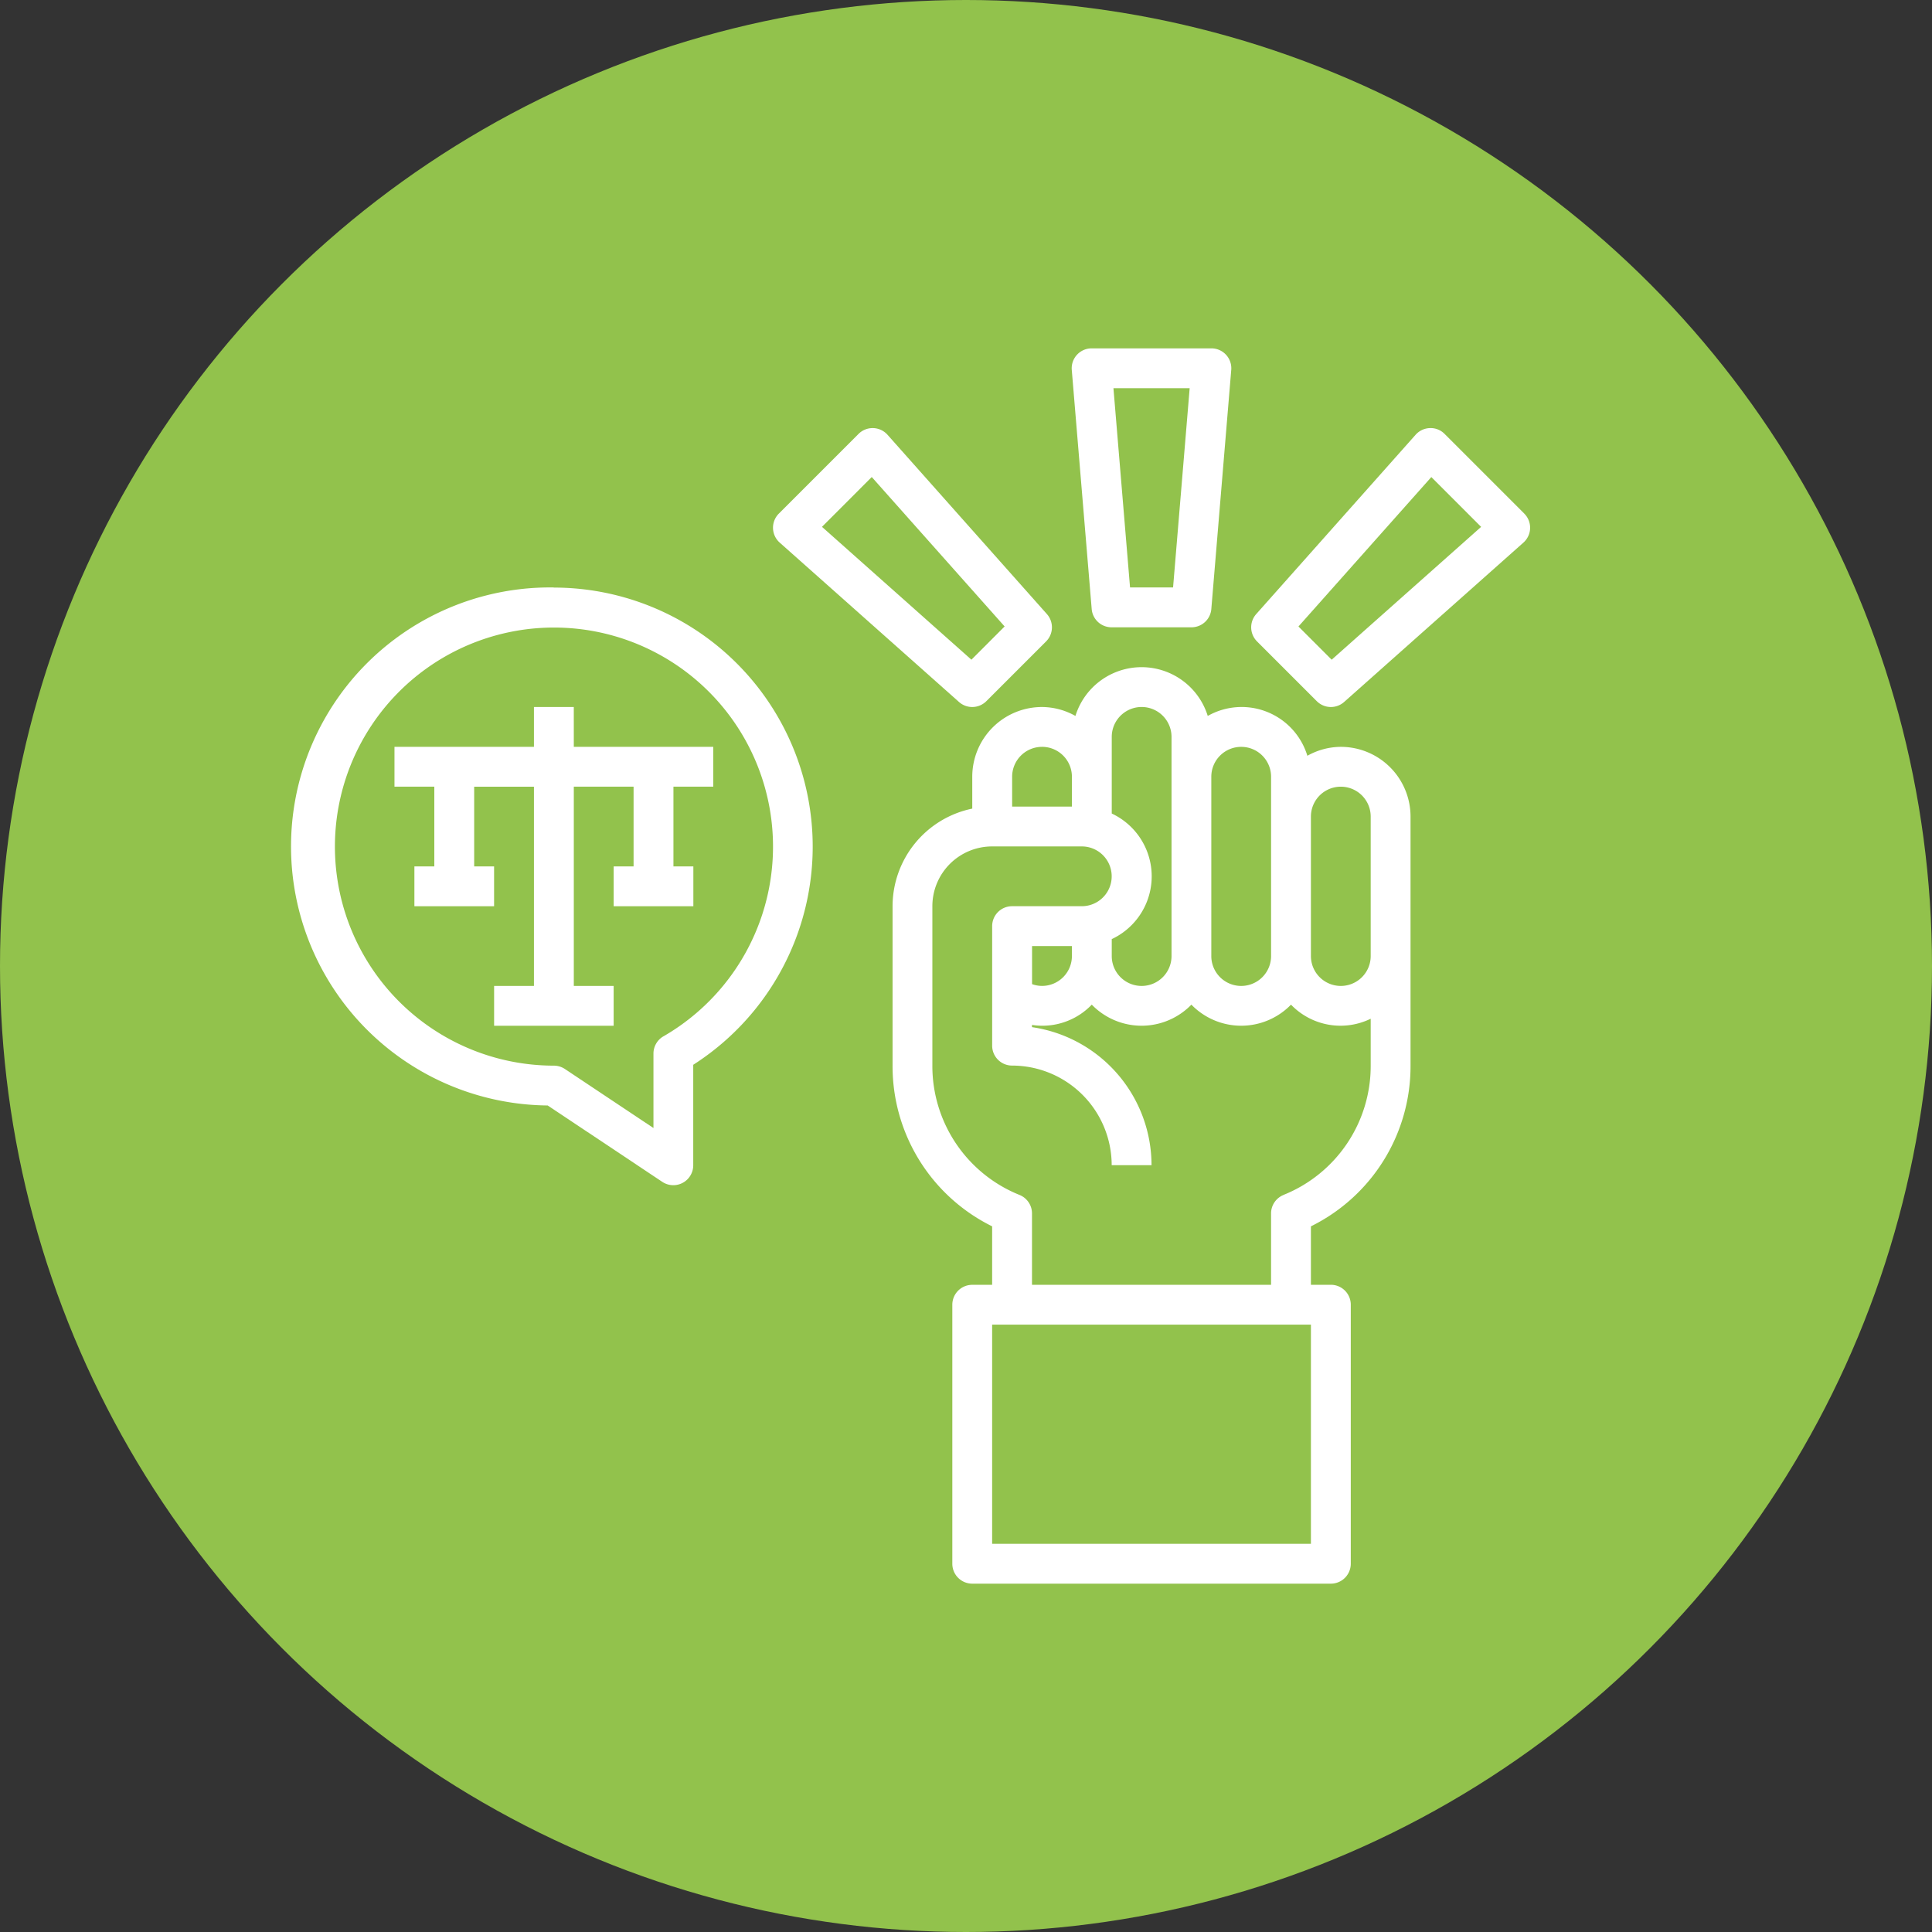
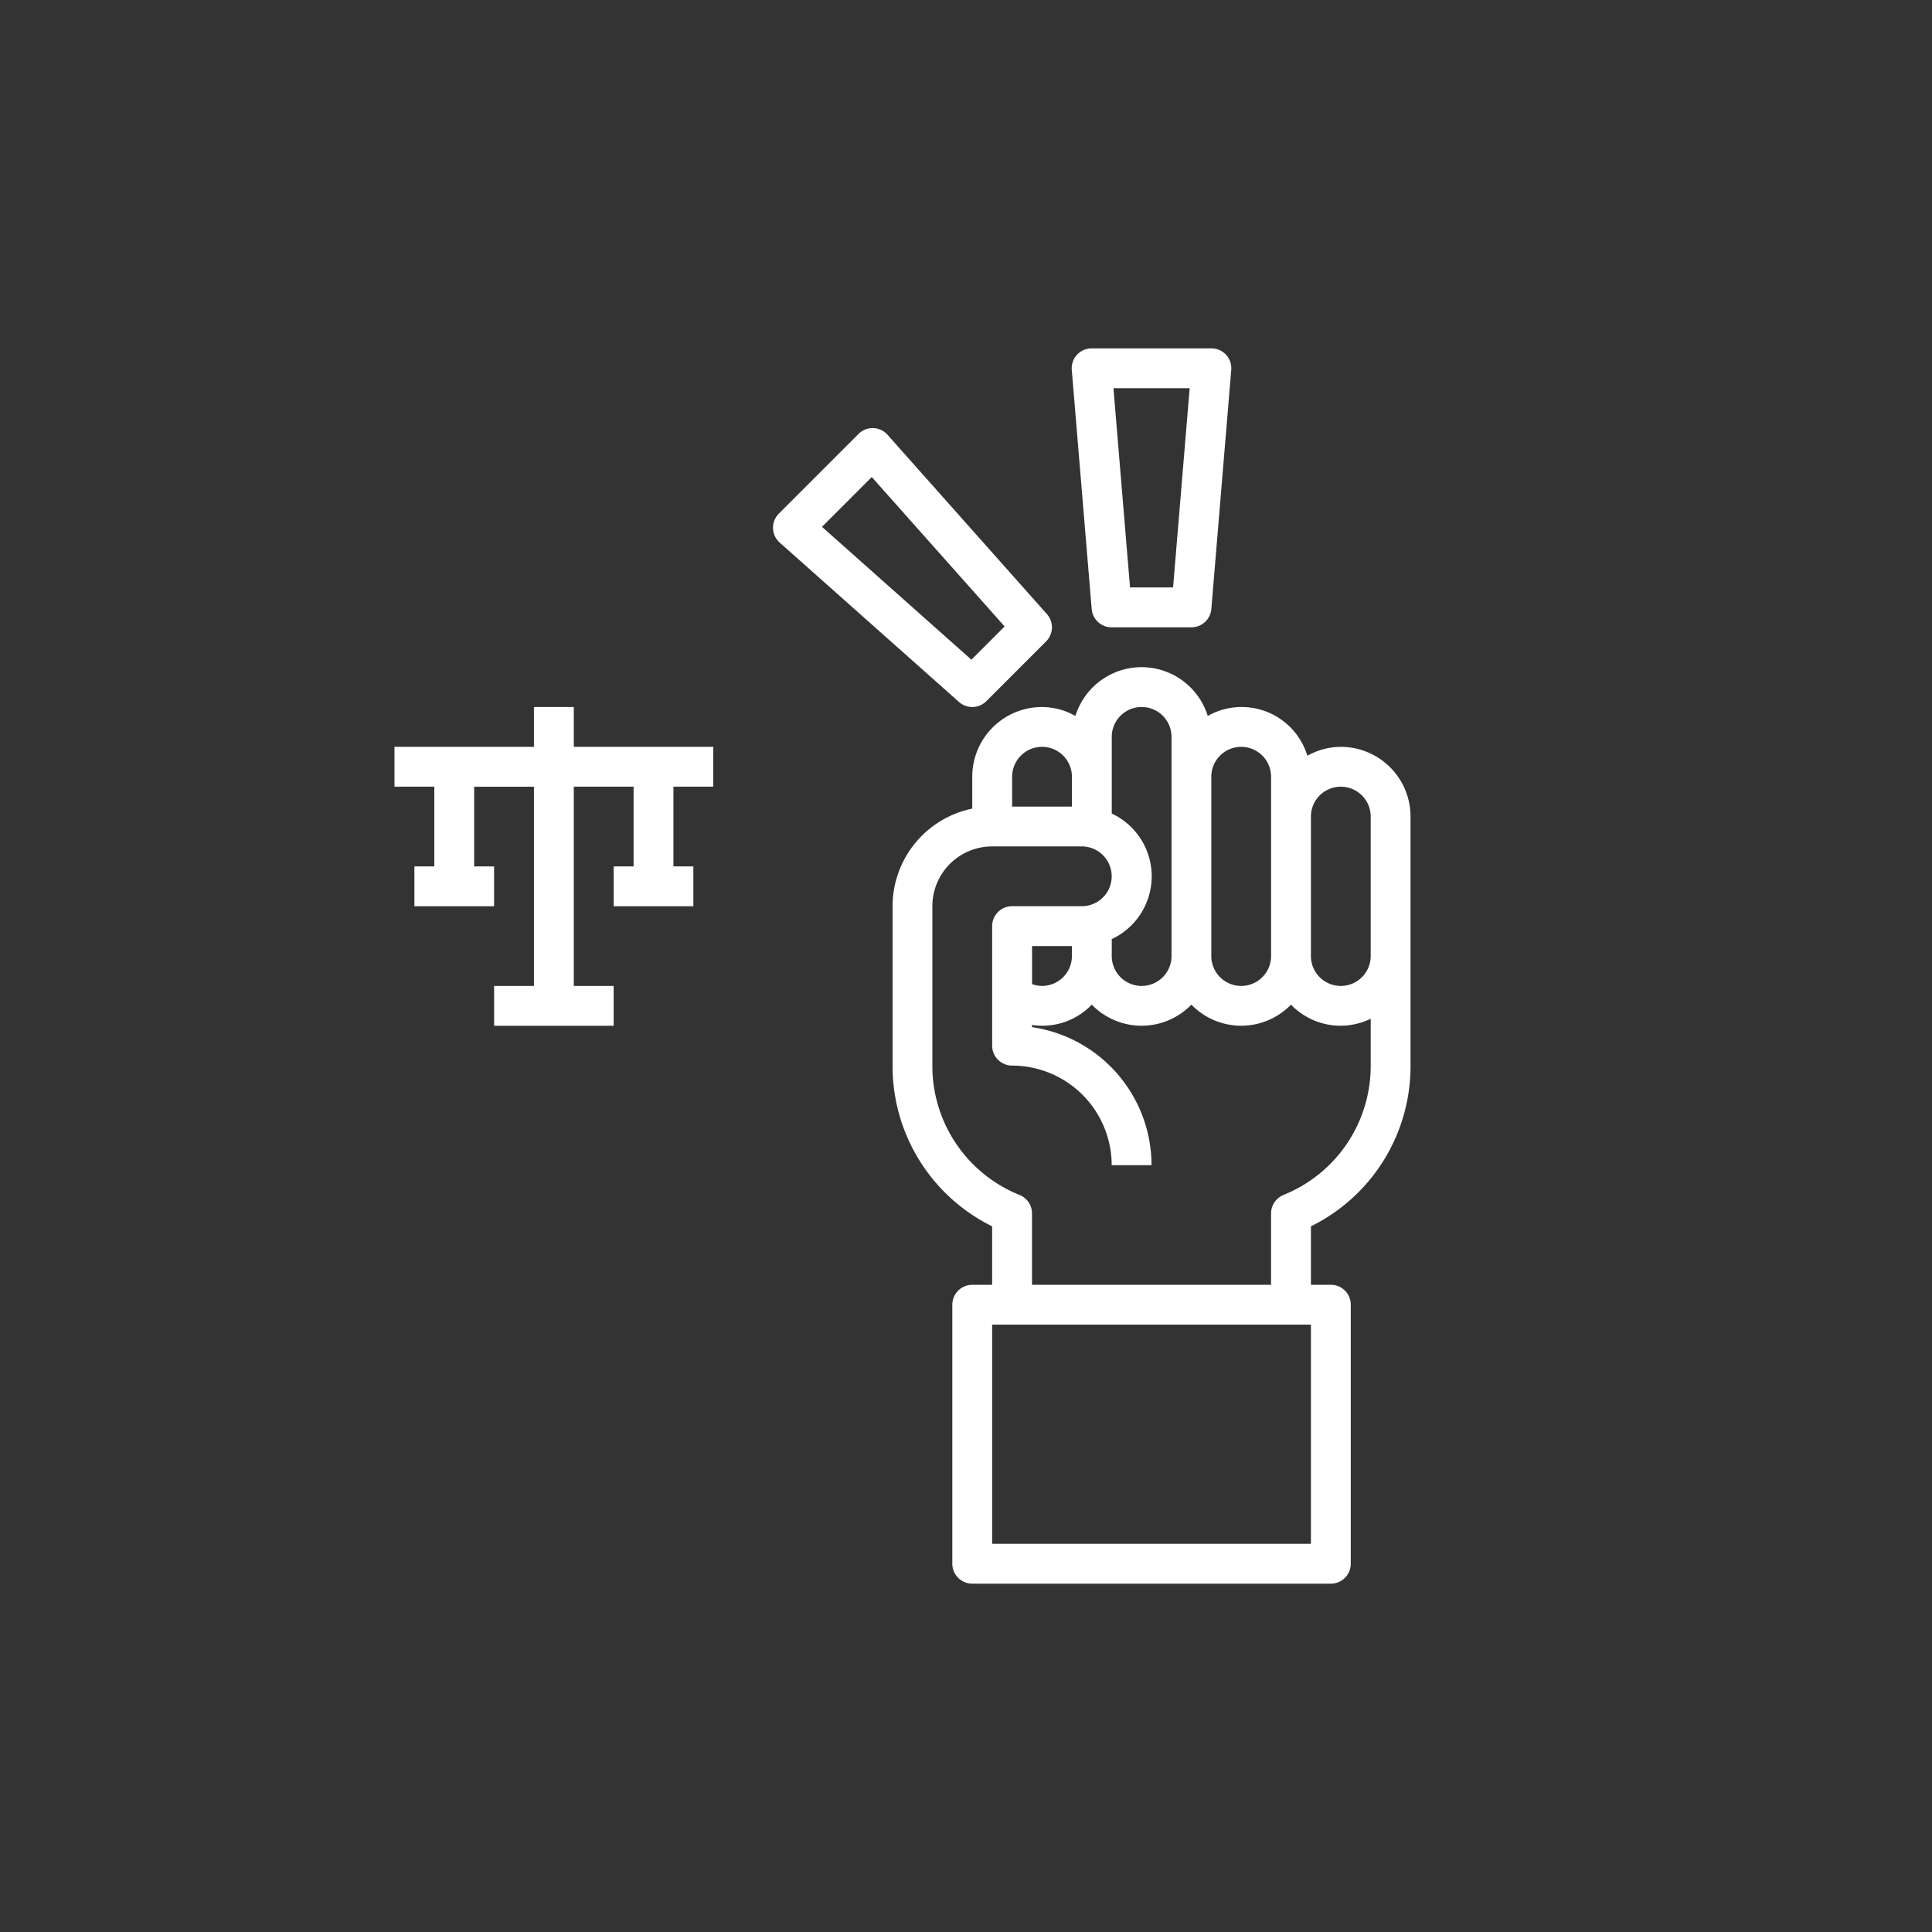
<svg xmlns="http://www.w3.org/2000/svg" width="100" height="100" viewBox="0 0 100 100">
  <rect x="0" y="0" width="100" height="100" fill="#333333" stroke="none" />
  <g id="icon-aktivisms" transform="translate(-449 -1138)">
-     <circle id="Ellipse_24" data-name="Ellipse 24" cx="50" cy="50" r="50" transform="translate(449 1138)" fill="#92c24c" />
    <g id="icon-aktivisms-2" data-name="icon-aktivisms" transform="translate(386.712 1147.282)">
      <path id="Path_5229" data-name="Path 5229" d="M364.447,152.882a3.567,3.567,0,0,0-1.731.462,3.555,3.555,0,0,0-5.156-2.062,3.585,3.585,0,0,0-6.849,0,3.567,3.567,0,0,0-1.731-.462,3.609,3.609,0,0,0-3.609,3.609v1.65a5.165,5.165,0,0,0-4.125,5.053v8.25A9.241,9.241,0,0,0,346.4,177.7v3.027H345.37a1.031,1.031,0,0,0-1.031,1.031v13.406a1.031,1.031,0,0,0,1.031,1.031h18.562a1.031,1.031,0,0,0,1.031-1.031V181.756a1.031,1.031,0,0,0-1.031-1.031H362.9V177.7a9.24,9.24,0,0,0,5.156-8.317V156.491a3.609,3.609,0,0,0-3.609-3.609Zm-5.156,0a1.547,1.547,0,0,1,1.547,1.547v9.281a1.547,1.547,0,1,1-3.094,0v-9.281A1.547,1.547,0,0,1,359.291,152.882Zm-6.7-.516a1.547,1.547,0,1,1,3.094,0V163.71a1.547,1.547,0,1,1-3.094,0v-.877a3.588,3.588,0,0,0,0-6.5Zm-2.062,11.343a1.547,1.547,0,0,1-1.547,1.547,1.517,1.517,0,0,1-.516-.093v-1.969h2.062Zm-1.547-10.828a1.547,1.547,0,0,1,1.547,1.547v1.547h-3.094v-1.547A1.547,1.547,0,0,1,348.979,152.882ZM362.9,194.131H346.4V182.787h16.5Zm-1.418-18.055a1.031,1.031,0,0,0-.645.955v3.694H348.463V177.03a1.031,1.031,0,0,0-.645-.955,7.191,7.191,0,0,1-4.512-6.695v-8.25a3.093,3.093,0,0,1,3.094-3.094h4.641a1.547,1.547,0,0,1,0,3.094h-3.609a1.031,1.031,0,0,0-1.031,1.031v6.187a1.031,1.031,0,0,0,1.031,1.031,5.162,5.162,0,0,1,5.156,5.156h2.062a7.229,7.229,0,0,0-6.187-7.145v-.115a3.536,3.536,0,0,0,3.094-1.05,3.591,3.591,0,0,0,5.156,0,3.591,3.591,0,0,0,5.156,0,3.555,3.555,0,0,0,4.125.729v2.424a7.191,7.191,0,0,1-4.512,6.695Zm4.512-12.366a1.547,1.547,0,1,1-3.094,0v-7.219a1.547,1.547,0,0,1,3.094,0Z" transform="translate(-232.759 -123.507)" fill="#fff" />
      <path id="Path_5230" data-name="Path 5230" d="M422.036,23.187h4.125a1.031,1.031,0,0,0,1.031-.946l1.031-12.375a1.031,1.031,0,0,0-1.031-1.117H421a1.031,1.031,0,0,0-1.031,1.117L421,22.242A1.031,1.031,0,0,0,422.036,23.187Zm4.035-12.375-.859,10.312h-2.227l-.859-10.312Z" transform="translate(-302.206 0)" fill="#fff" />
-       <path id="Path_5231" data-name="Path 5231" d="M512.888,48.171l-4.125-4.125a1.013,1.013,0,0,0-.759-.3,1.03,1.03,0,0,0-.74.345l-8.25,9.281a1.032,1.032,0,0,0,.041,1.415l3.094,3.094a1.032,1.032,0,0,0,1.414.042l9.281-8.25a1.032,1.032,0,0,0,.045-1.5Zm-9.969,7.563L501.2,54.015l6.877-7.734,2.578,2.578Z" transform="translate(-371.704 -30.87)" fill="#fff" />
      <path id="Path_5232" data-name="Path 5232" d="M298.376,57.931a1.032,1.032,0,0,0,1.414-.042l3.094-3.094a1.032,1.032,0,0,0,.041-1.415l-8.25-9.281a1.032,1.032,0,0,0-1.5-.043l-4.125,4.125a1.032,1.032,0,0,0,.045,1.5Zm-4.516-11.644,6.877,7.734-1.719,1.721-7.734-6.877Z" transform="translate(-186.45 -30.878)" fill="#fff" />
-       <path id="Path_5233" data-name="Path 5233" d="M90.955,113.743a13.407,13.407,0,1,0-.319,26.812l5.934,3.955a1.031,1.031,0,0,0,1.6-.861v-5.2a13.406,13.406,0,0,0-7.219-24.7Zm5.672,23.233a1.031,1.031,0,0,0-.516.893v3.853l-4.584-3.055h0a1.041,1.041,0,0,0-.572-.173,11.338,11.338,0,1,1,5.672-1.517Z" transform="translate(0 -92.618)" fill="#fff" />
      <path id="Path_5234" data-name="Path 5234" d="M131.781,166.25h-2.062v2.062H122.5v2.062h2.062V174.5h-1.031v2.062h4.125V174.5h-1.031v-4.125h3.094v10.313h-2.062v2.062h6.187v-2.062h-2.062V170.374h3.094V174.5h-1.031v2.062h4.125V174.5h-1.031v-4.126H139v-2.062h-7.218Z" transform="translate(-39.794 -138.938)" fill="#fff" />
    </g>
  </g>
</svg>